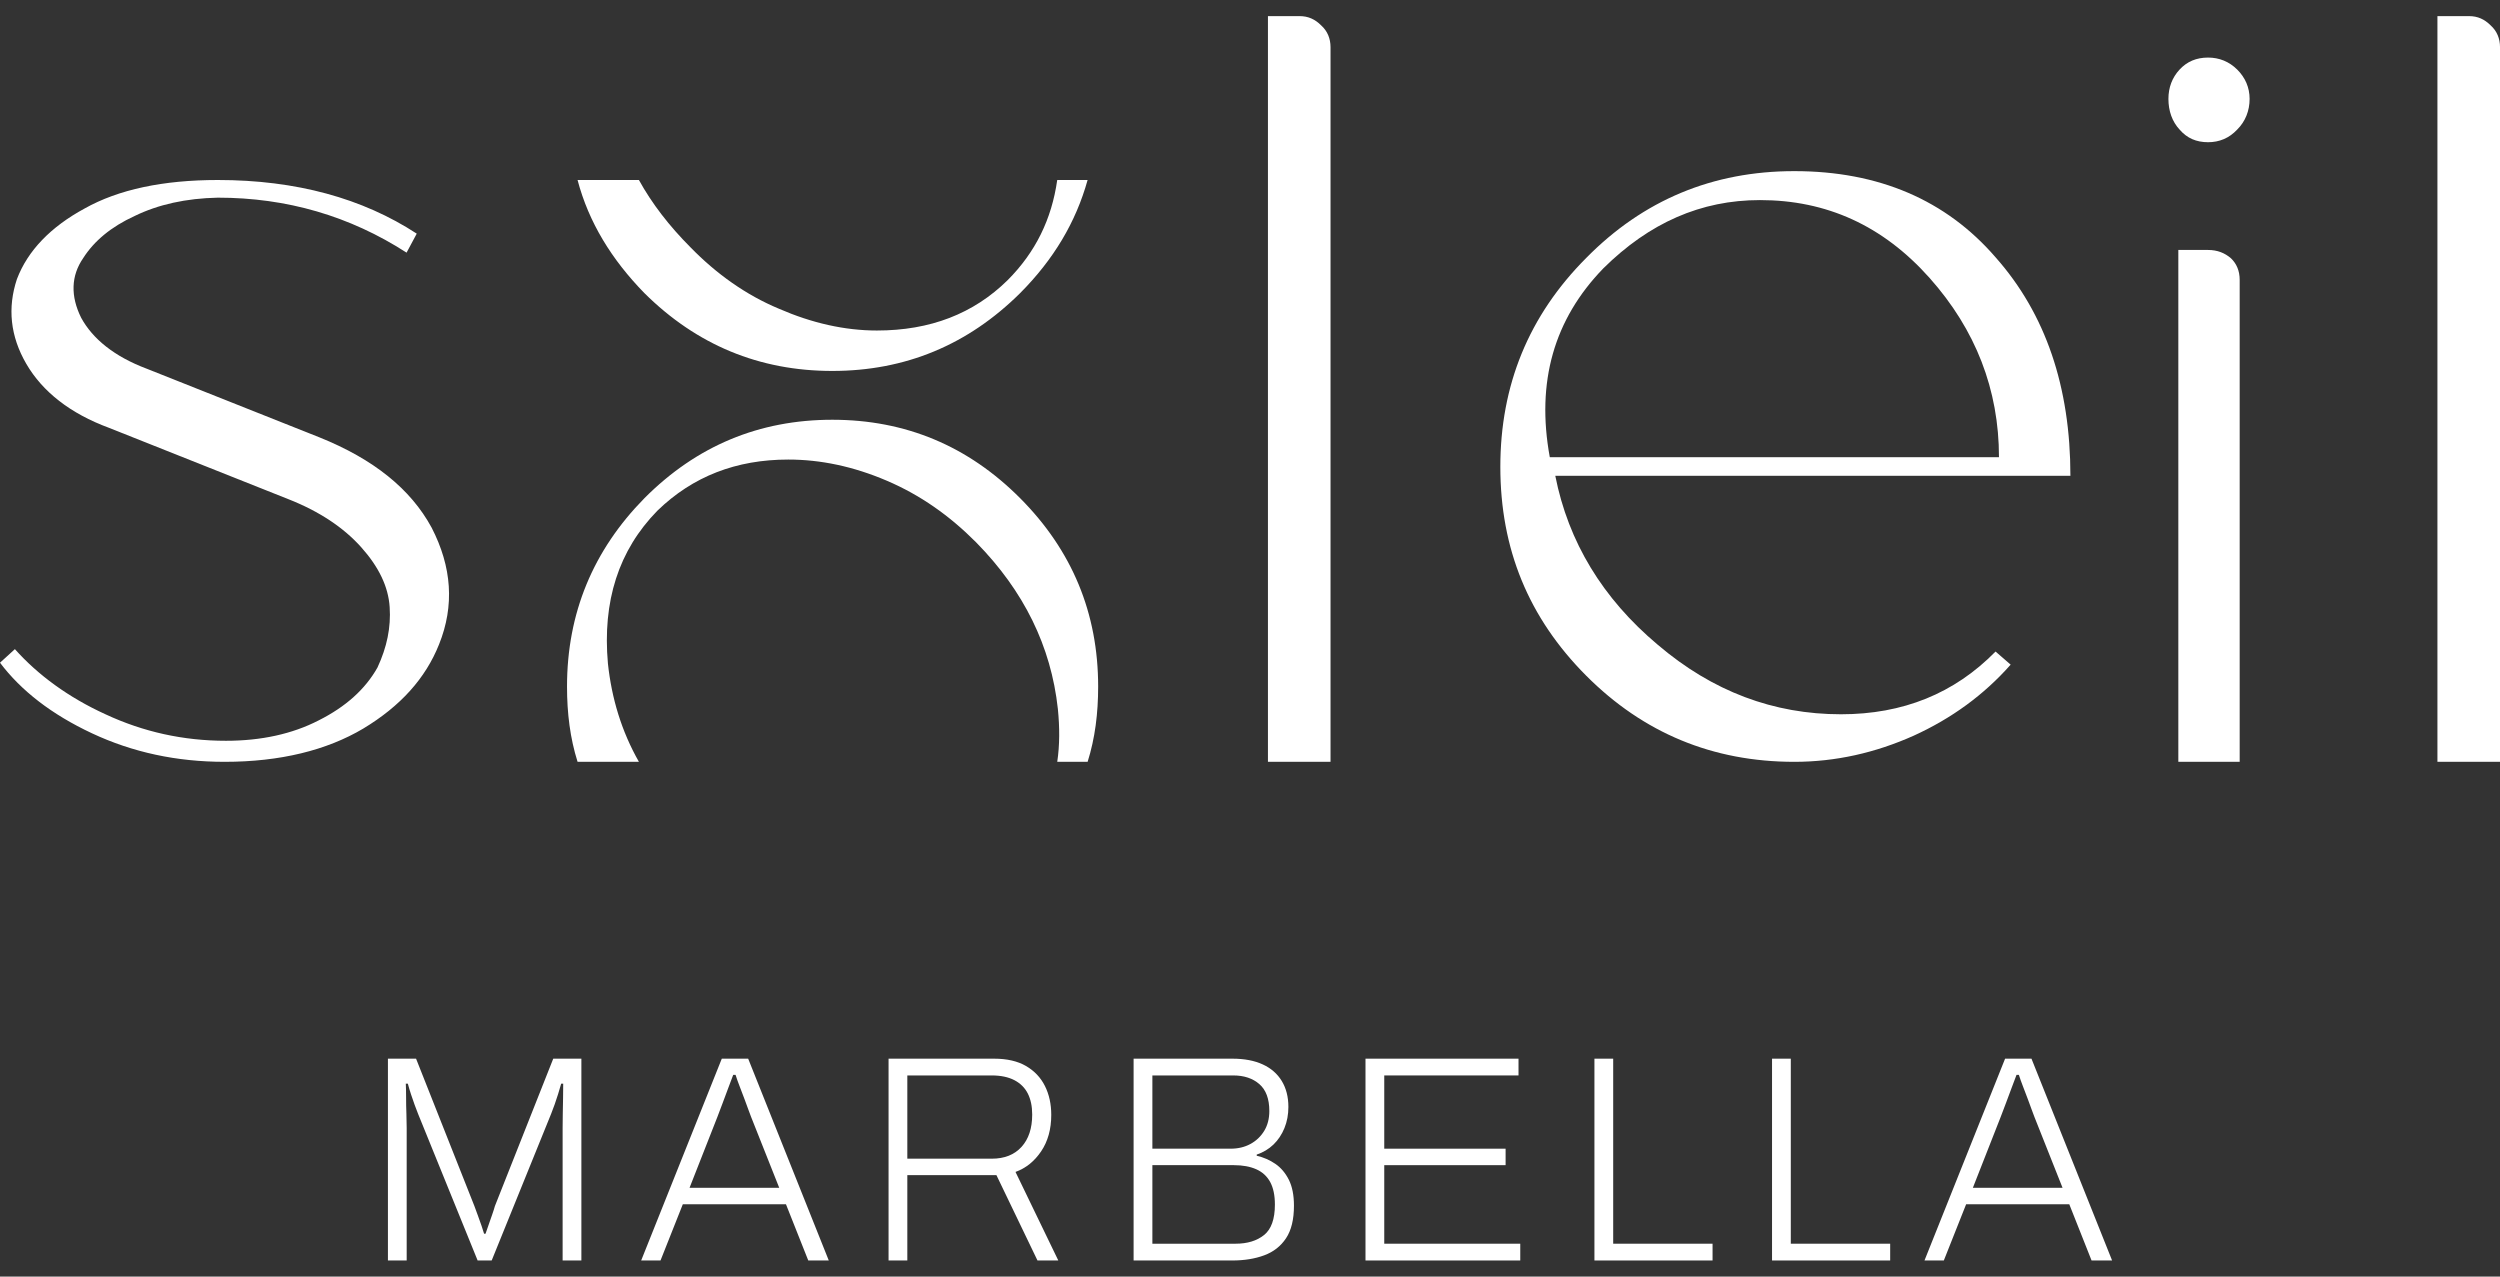
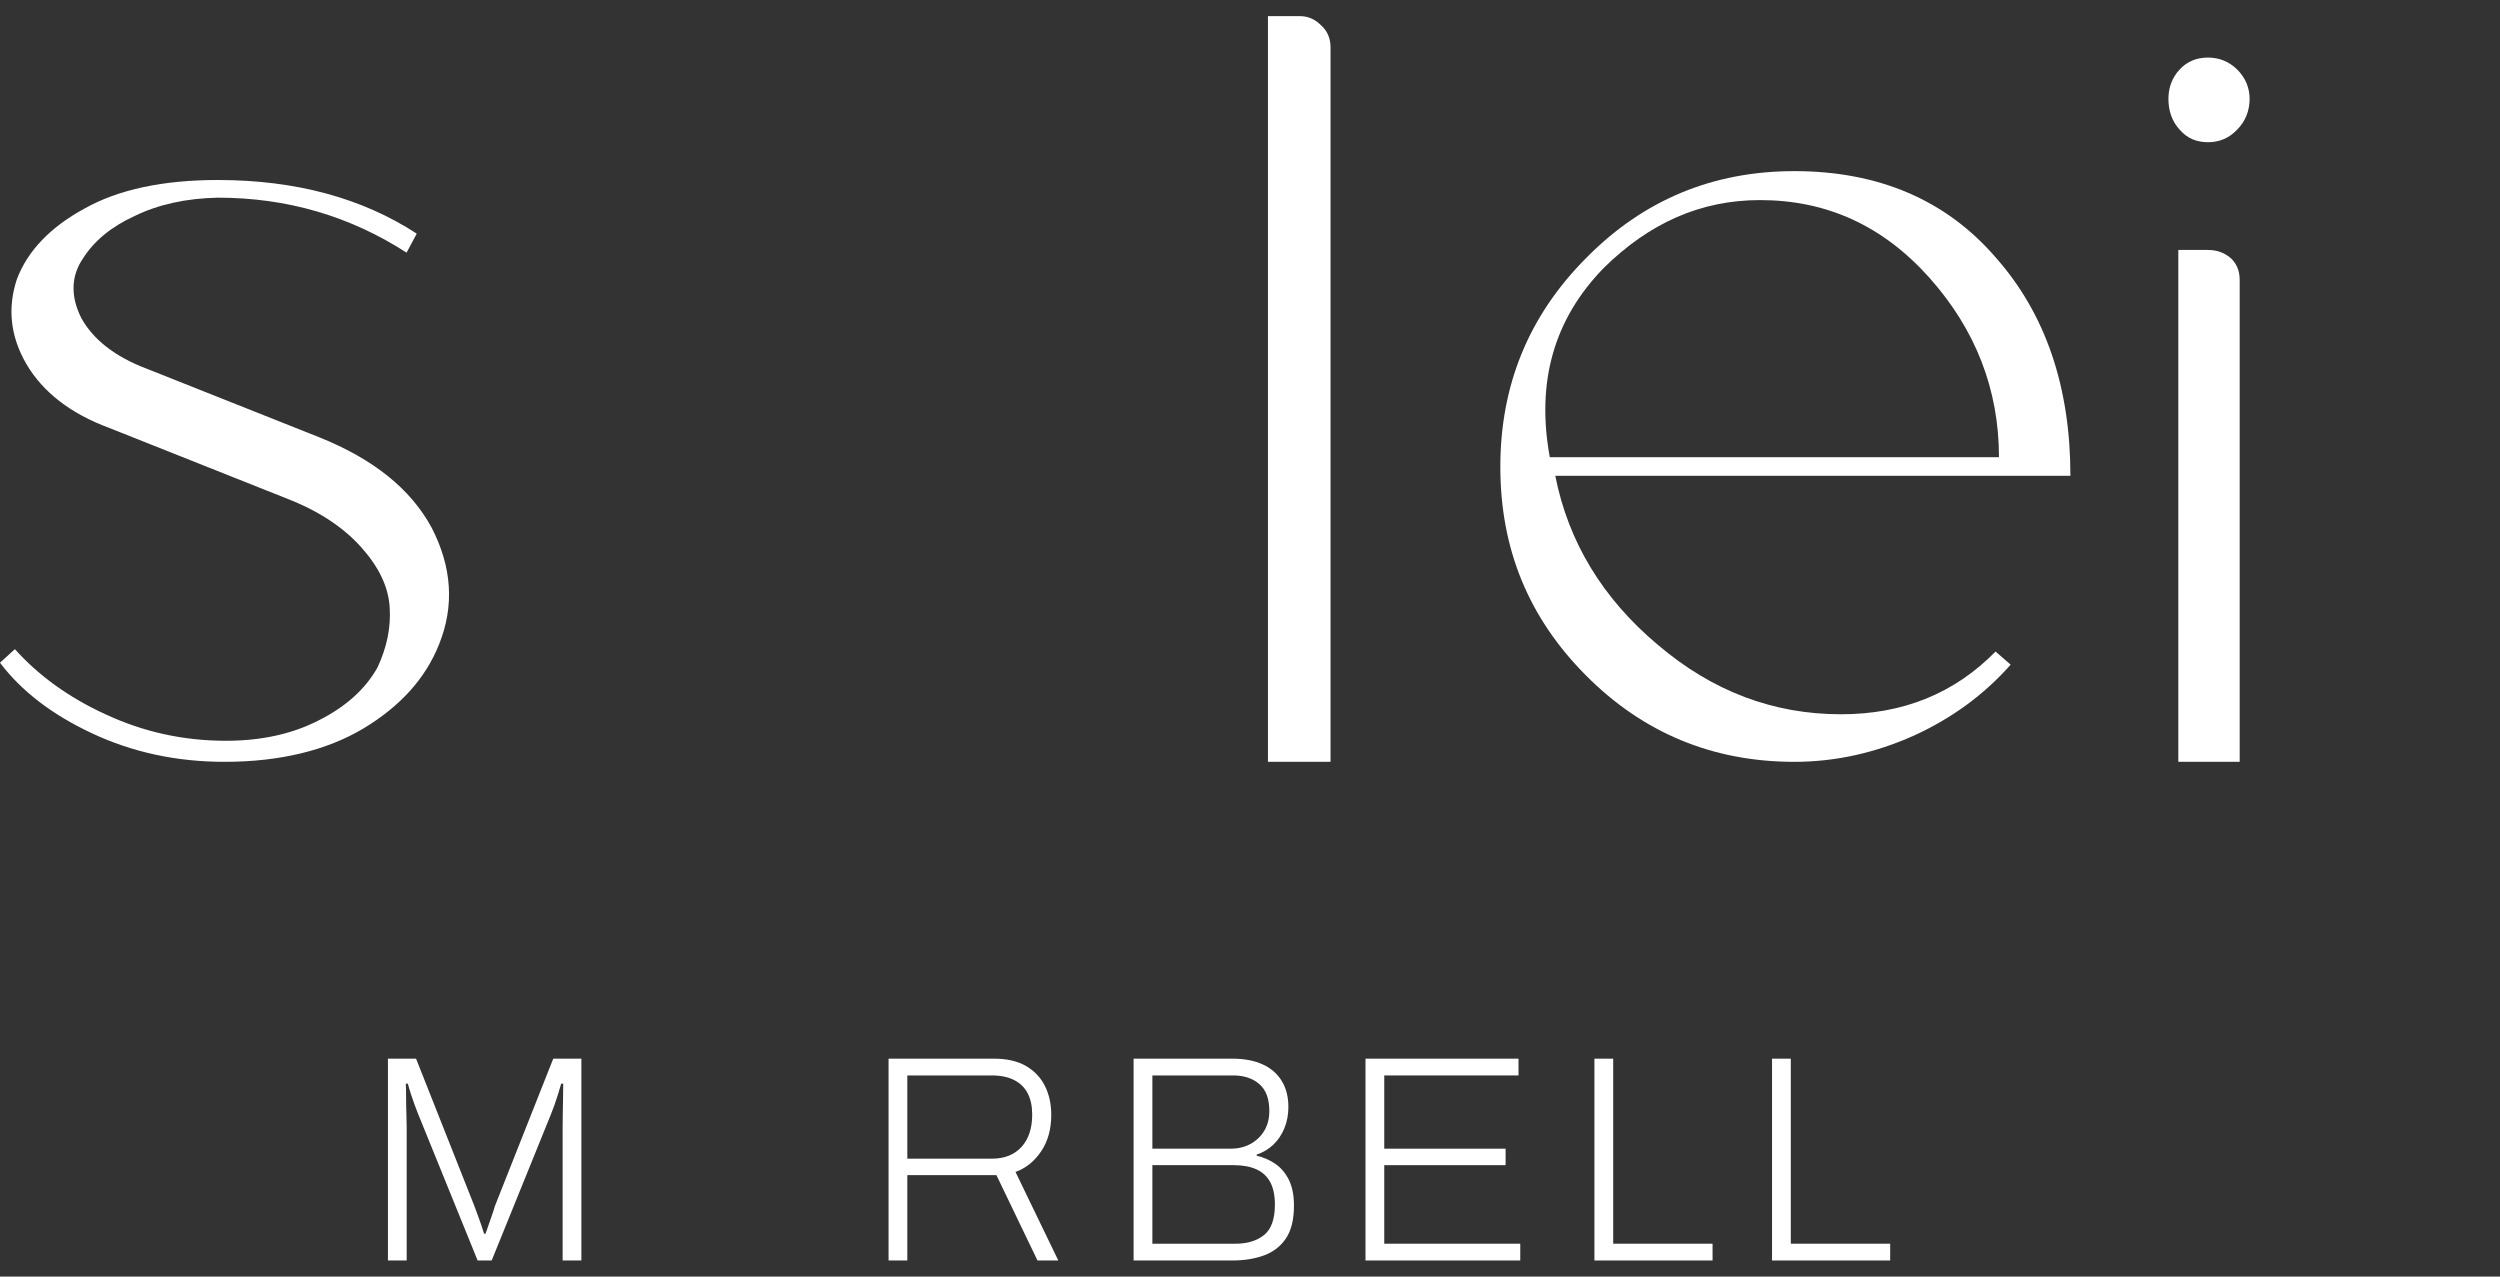
<svg xmlns="http://www.w3.org/2000/svg" width="141" height="72" viewBox="0 0 141 72" fill="none">
  <rect x="0" y="0" width="141" height="72" fill="#333333" stroke="none" />
  <path d="M21.879 71.091V59.709H23.466L26.756 68.021C26.822 68.198 26.891 68.386 26.963 68.585C27.034 68.784 27.1 68.97 27.161 69.141C27.221 69.313 27.268 69.459 27.302 69.581H27.384C27.439 69.426 27.5 69.252 27.566 69.058C27.632 68.865 27.698 68.674 27.765 68.486C27.831 68.298 27.88 68.143 27.913 68.021L31.203 59.709H32.79V71.091H31.732V63.625C31.732 63.425 31.735 63.171 31.74 62.861C31.746 62.552 31.751 62.239 31.757 61.924C31.762 61.609 31.765 61.341 31.765 61.12H31.65C31.594 61.319 31.537 61.515 31.476 61.708C31.415 61.902 31.352 62.093 31.286 62.281C31.22 62.469 31.154 62.646 31.087 62.812L27.731 71.091H26.938L23.582 62.828C23.516 62.662 23.449 62.488 23.383 62.306C23.317 62.123 23.251 61.932 23.185 61.733C23.119 61.534 23.058 61.33 23.003 61.12H22.887C22.898 61.33 22.904 61.587 22.904 61.891C22.904 62.195 22.909 62.502 22.921 62.812C22.931 63.121 22.937 63.392 22.937 63.625V71.091H21.879Z" fill="white" />
-   <path d="M36.162 71.091L40.709 59.709H42.197L46.743 71.091H45.586L44.329 67.922H38.51L37.253 71.091H36.162ZM38.89 66.993H43.949L42.362 62.994C42.329 62.906 42.279 62.773 42.213 62.596C42.147 62.419 42.072 62.217 41.99 61.99C41.907 61.764 41.819 61.532 41.725 61.294C41.631 61.056 41.552 60.832 41.486 60.622H41.353C41.276 60.832 41.182 61.081 41.072 61.368C40.962 61.656 40.855 61.944 40.75 62.231C40.645 62.519 40.548 62.773 40.461 62.994L38.89 66.993Z" fill="white" />
  <path d="M50.115 71.091V59.709H56.067C56.794 59.709 57.395 59.848 57.869 60.124C58.343 60.401 58.698 60.777 58.935 61.252C59.172 61.728 59.291 62.27 59.291 62.878C59.291 63.685 59.101 64.371 58.721 64.935C58.34 65.499 57.858 65.887 57.274 66.097L59.688 71.091H58.514L56.199 66.279H51.173V71.091H50.115ZM51.173 65.35H55.935C56.651 65.35 57.21 65.129 57.613 64.686C58.015 64.244 58.216 63.636 58.216 62.861C58.216 62.397 58.133 62.002 57.968 61.675C57.803 61.349 57.549 61.097 57.208 60.92C56.866 60.744 56.441 60.655 55.935 60.655H51.173V65.35Z" fill="white" />
  <path d="M63.935 71.091V59.709H69.507C70.179 59.709 70.75 59.817 71.218 60.033C71.686 60.248 72.045 60.561 72.293 60.97C72.541 61.38 72.665 61.866 72.665 62.43C72.665 62.861 72.591 63.26 72.442 63.625C72.293 63.99 72.086 64.299 71.822 64.554C71.557 64.808 71.243 64.996 70.879 65.118V65.184C71.265 65.273 71.615 65.425 71.929 65.641C72.243 65.856 72.497 66.155 72.689 66.536C72.882 66.918 72.979 67.407 72.979 68.005C72.979 68.779 72.83 69.39 72.532 69.838C72.235 70.286 71.824 70.607 71.301 70.8C70.777 70.994 70.179 71.091 69.507 71.091H63.935ZM64.994 64.786H69.408C69.826 64.786 70.198 64.698 70.524 64.52C70.849 64.344 71.108 64.097 71.301 63.782C71.493 63.467 71.59 63.094 71.59 62.662C71.59 61.977 71.403 61.471 71.028 61.144C70.653 60.818 70.162 60.655 69.557 60.655H64.994V64.786ZM64.994 70.145H69.689C70.35 70.145 70.885 69.982 71.293 69.655C71.7 69.329 71.904 68.757 71.904 67.938C71.904 67.418 71.816 66.995 71.64 66.669C71.463 66.343 71.202 66.102 70.854 65.947C70.507 65.793 70.086 65.715 69.59 65.715H64.994V70.145Z" fill="white" />
  <path d="M77.014 71.091V59.709H85.644V60.655H78.072V64.786H84.916V65.715H78.072V70.145H85.743V71.091H77.014Z" fill="white" />
  <path d="M89.926 71.091V59.709H90.984V70.145H96.588V71.091H89.926Z" fill="white" />
  <path d="M99.943 71.091V59.709H101.001V70.145H106.606V71.091H99.943Z" fill="white" />
-   <path d="M108.541 71.091L113.087 59.709H114.575L119.122 71.091H117.964L116.708 67.922H110.889L109.632 71.091H108.541ZM111.269 66.993H116.328L114.741 62.994C114.708 62.906 114.658 62.773 114.592 62.596C114.526 62.419 114.451 62.217 114.369 61.99C114.286 61.764 114.198 61.532 114.104 61.294C114.01 61.056 113.931 60.832 113.865 60.622H113.732C113.655 60.832 113.561 61.081 113.451 61.368C113.341 61.656 113.233 61.944 113.129 62.231C113.024 62.519 112.927 62.773 112.839 62.994L111.269 66.993Z" fill="white" />
  <path d="M24.343 29.757C23.16 27.575 21.062 25.89 18.009 24.664L8.28 20.797C6.448 20.108 5.227 19.112 4.579 17.925C3.968 16.7 4.006 15.551 4.693 14.556C5.304 13.598 6.258 12.794 7.593 12.182C8.928 11.531 10.493 11.186 12.286 11.148C16.178 11.148 19.726 12.182 22.931 14.249L23.504 13.177C20.451 11.186 16.712 10.152 12.286 10.152C9.196 10.152 6.677 10.688 4.769 11.761C2.862 12.794 1.564 14.135 0.954 15.743C0.42 17.351 0.572 18.959 1.488 20.529C2.404 22.099 3.968 23.324 6.143 24.128L16.254 28.149C18.009 28.838 19.383 29.757 20.375 30.867C21.367 31.978 21.901 33.088 21.977 34.237C22.054 35.386 21.825 36.496 21.291 37.645C20.604 38.87 19.497 39.865 17.971 40.631C16.483 41.397 14.728 41.78 12.744 41.78C10.34 41.78 8.089 41.282 5.952 40.287C3.854 39.33 2.137 38.066 0.84 36.611L0 37.377C1.183 38.947 2.9 40.287 5.189 41.359C7.479 42.431 9.958 42.967 12.668 42.967C15.796 42.967 18.429 42.316 20.489 41.091C22.588 39.827 24 38.257 24.763 36.343C25.64 34.16 25.488 31.978 24.343 29.757Z" fill="white" />
-   <path d="M61.341 10.152C60.677 12.538 59.419 14.642 57.531 16.536C54.595 19.448 51.065 20.921 46.94 20.921C42.816 20.921 39.285 19.448 36.349 16.536C34.497 14.642 33.203 12.538 32.574 10.152H36.035C36.769 11.485 37.748 12.748 38.936 13.941C40.404 15.449 42.082 16.642 43.934 17.413C45.787 18.22 47.639 18.641 49.457 18.641C52.463 18.641 54.91 17.694 56.832 15.8C58.405 14.221 59.314 12.362 59.628 10.152H61.341Z" fill="white" />
-   <path d="M61.936 38.723C61.936 40.231 61.761 41.634 61.342 42.967H59.629C59.769 42.02 59.769 41.038 59.664 39.985C59.279 36.443 57.741 33.321 55.05 30.585C53.547 29.076 51.904 27.919 50.016 27.112C48.129 26.305 46.277 25.919 44.459 25.919C41.523 25.919 39.076 26.867 37.084 28.796C34.882 31.041 33.973 33.917 34.287 37.425C34.497 39.389 35.056 41.248 36.035 42.967H32.575C32.155 41.634 31.98 40.231 31.98 38.723C31.98 34.584 33.449 31.041 36.35 28.094C39.286 25.148 42.816 23.674 46.941 23.674C51.065 23.674 54.595 25.148 57.532 28.094C60.468 31.041 61.936 34.584 61.936 38.723Z" fill="white" />
  <path d="M74.518 1.436C74.168 1.085 73.784 0.909 73.294 0.909H71.512V42.967H75.042V2.663C75.042 2.172 74.867 1.751 74.518 1.436Z" fill="white" />
  <path d="M103.833 40.285C100.036 40.285 96.589 39.002 93.49 36.358C90.391 33.754 88.454 30.566 87.718 26.834H116.771C116.771 21.82 115.376 17.699 112.549 14.511C109.759 11.285 105.963 9.652 101.199 9.652C96.589 9.652 92.677 11.285 89.461 14.55C86.207 17.816 84.619 21.742 84.619 26.329C84.619 30.955 86.207 34.842 89.461 38.108C92.677 41.334 96.589 42.967 101.199 42.967C103.523 42.967 105.77 42.461 107.939 41.49C110.069 40.518 111.89 39.196 113.401 37.486L112.549 36.747C110.224 39.118 107.319 40.285 103.833 40.285ZM90.43 15.133C93.025 12.568 95.93 11.285 99.262 11.285C103.019 11.285 106.196 12.723 108.83 15.678C111.425 18.593 112.742 21.975 112.742 25.785H87.408C86.633 21.547 87.641 18.01 90.43 15.133Z" fill="white" />
  <path d="M125.829 14.57C125.48 14.267 125.06 14.098 124.536 14.098H122.858V42.967H126.318V15.782C126.318 15.277 126.144 14.873 125.829 14.57ZM126.179 3.924C125.724 3.473 125.165 3.247 124.536 3.247C123.872 3.247 123.347 3.473 122.928 3.924C122.509 4.375 122.299 4.939 122.299 5.578C122.299 6.254 122.509 6.856 122.928 7.307C123.347 7.795 123.872 8.021 124.536 8.021C125.165 8.021 125.724 7.795 126.179 7.307C126.633 6.856 126.878 6.254 126.878 5.578C126.878 4.939 126.633 4.375 126.179 3.924Z" fill="white" />
-   <path d="M140.477 1.436C140.127 1.085 139.743 0.909 139.253 0.909H137.471V42.967H141.001V2.663C141.001 2.172 140.826 1.751 140.477 1.436Z" fill="white" />
</svg>